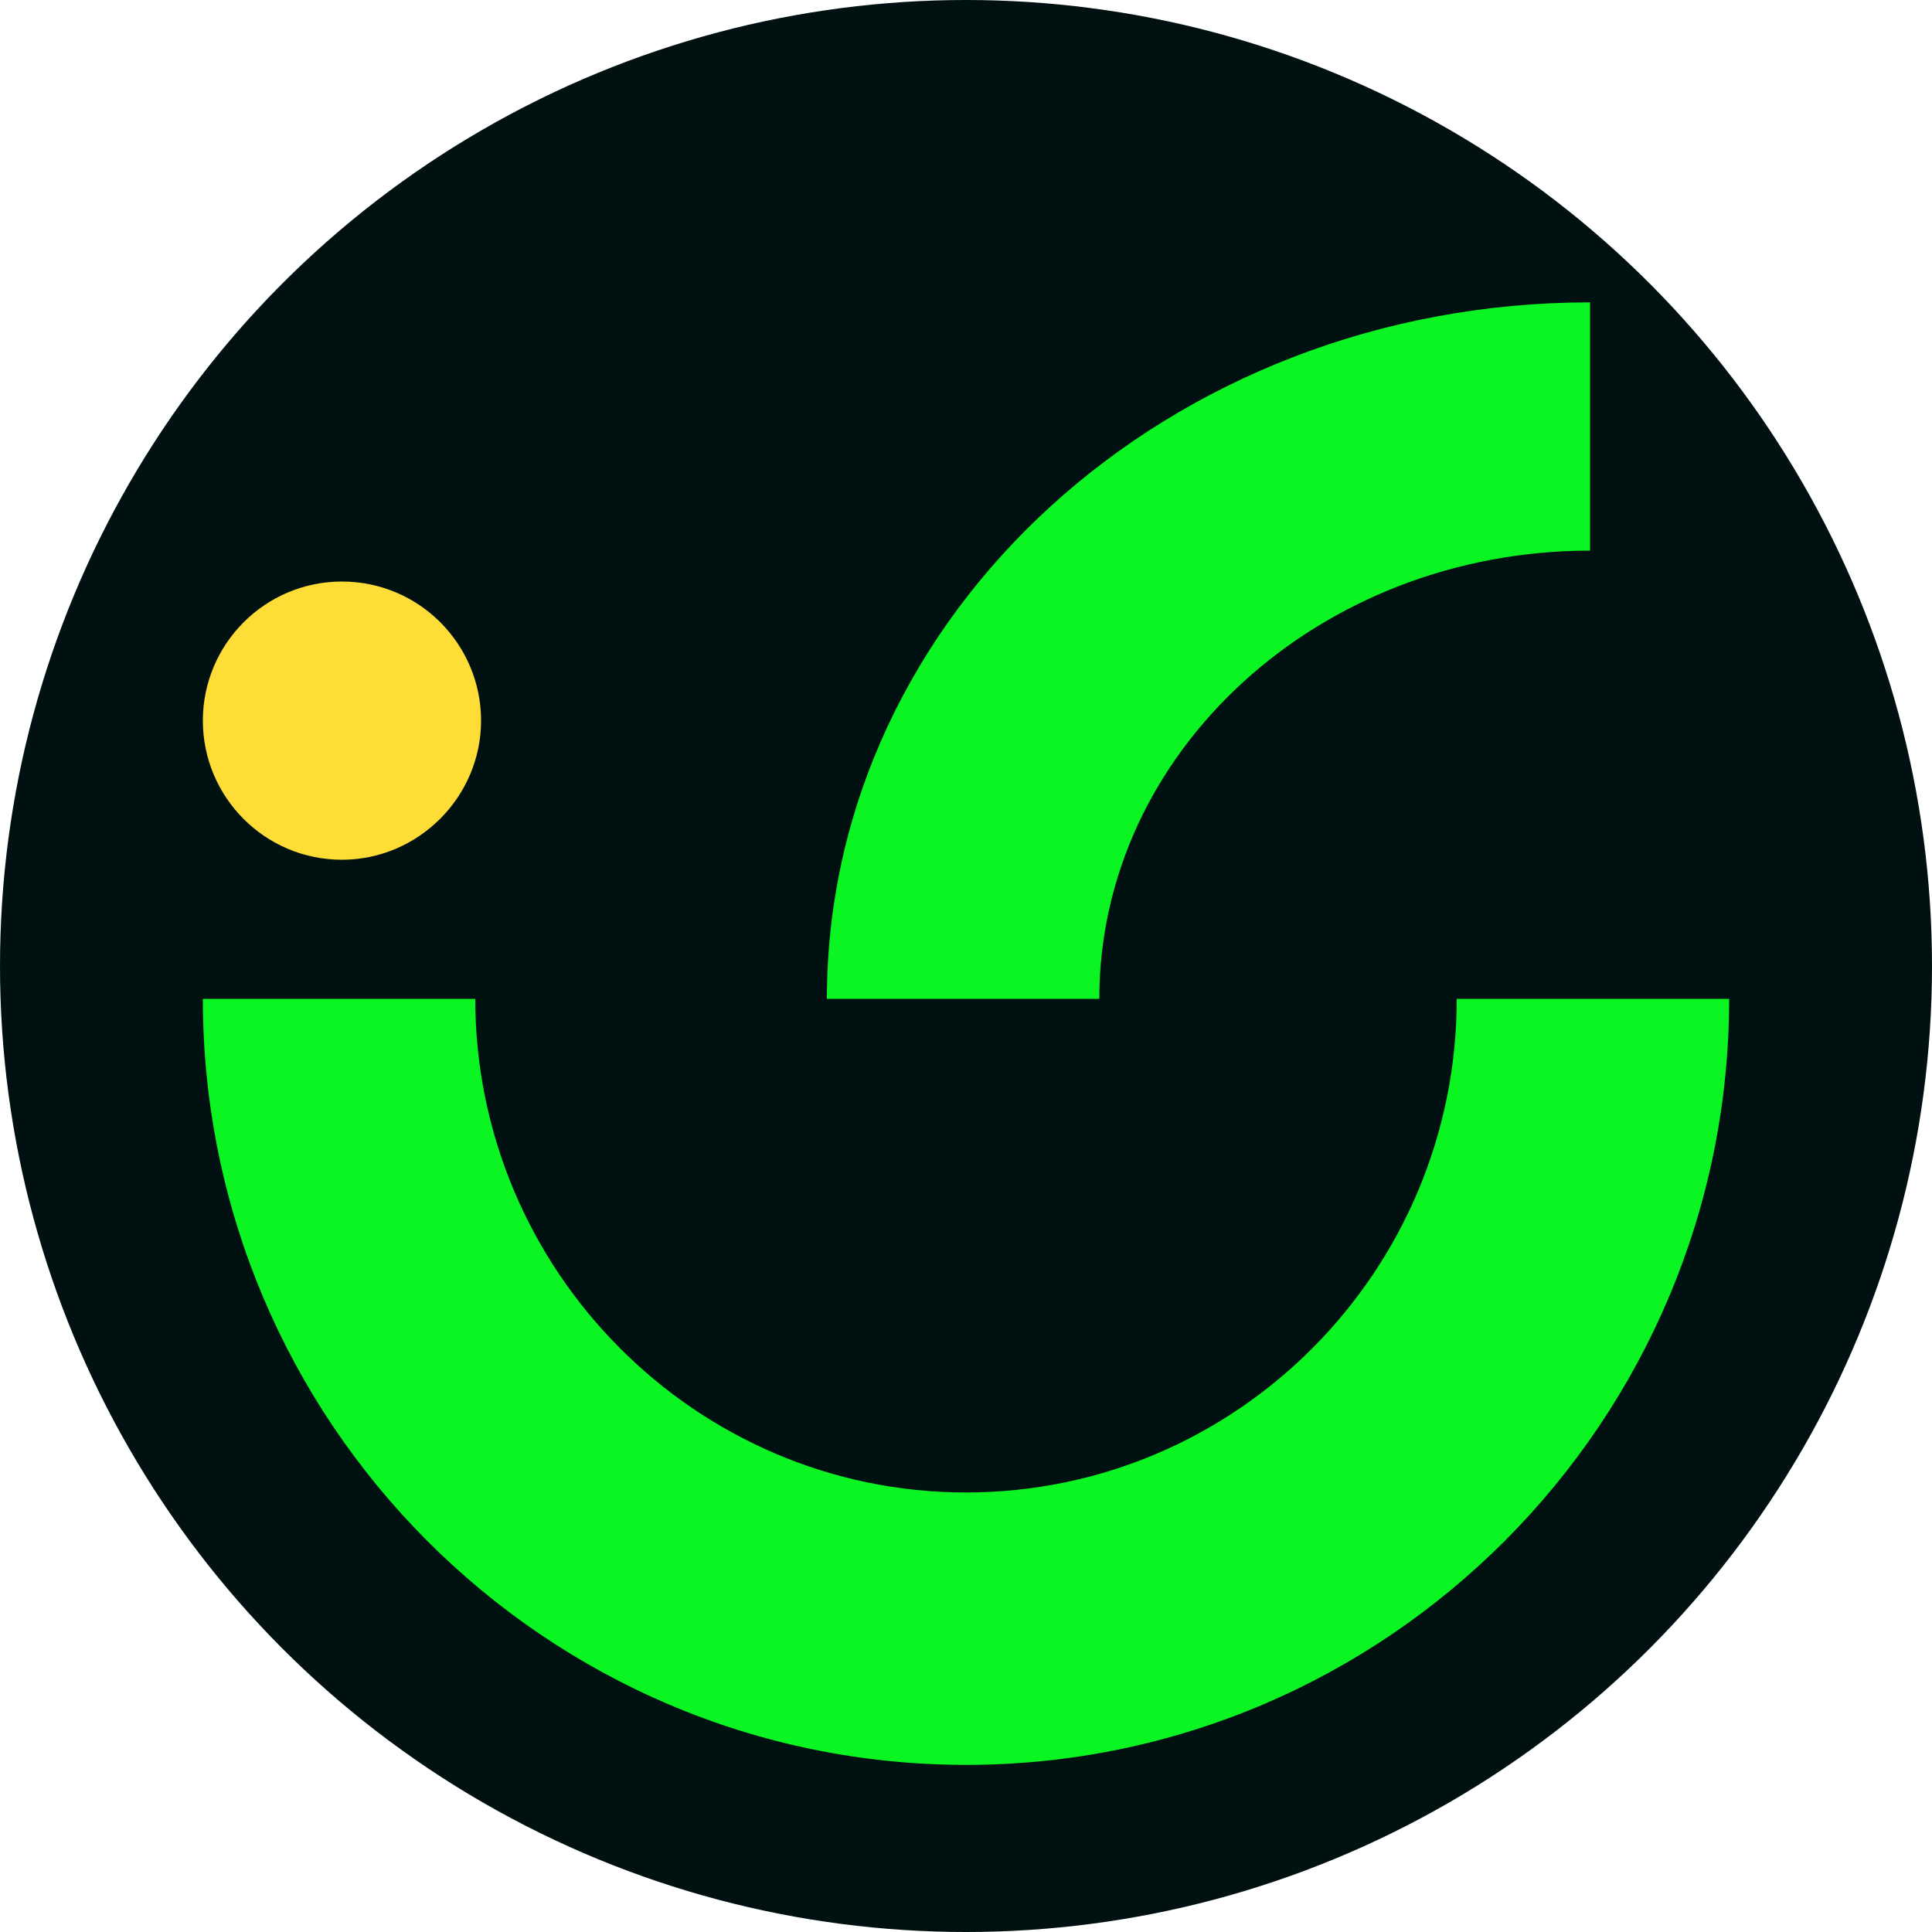
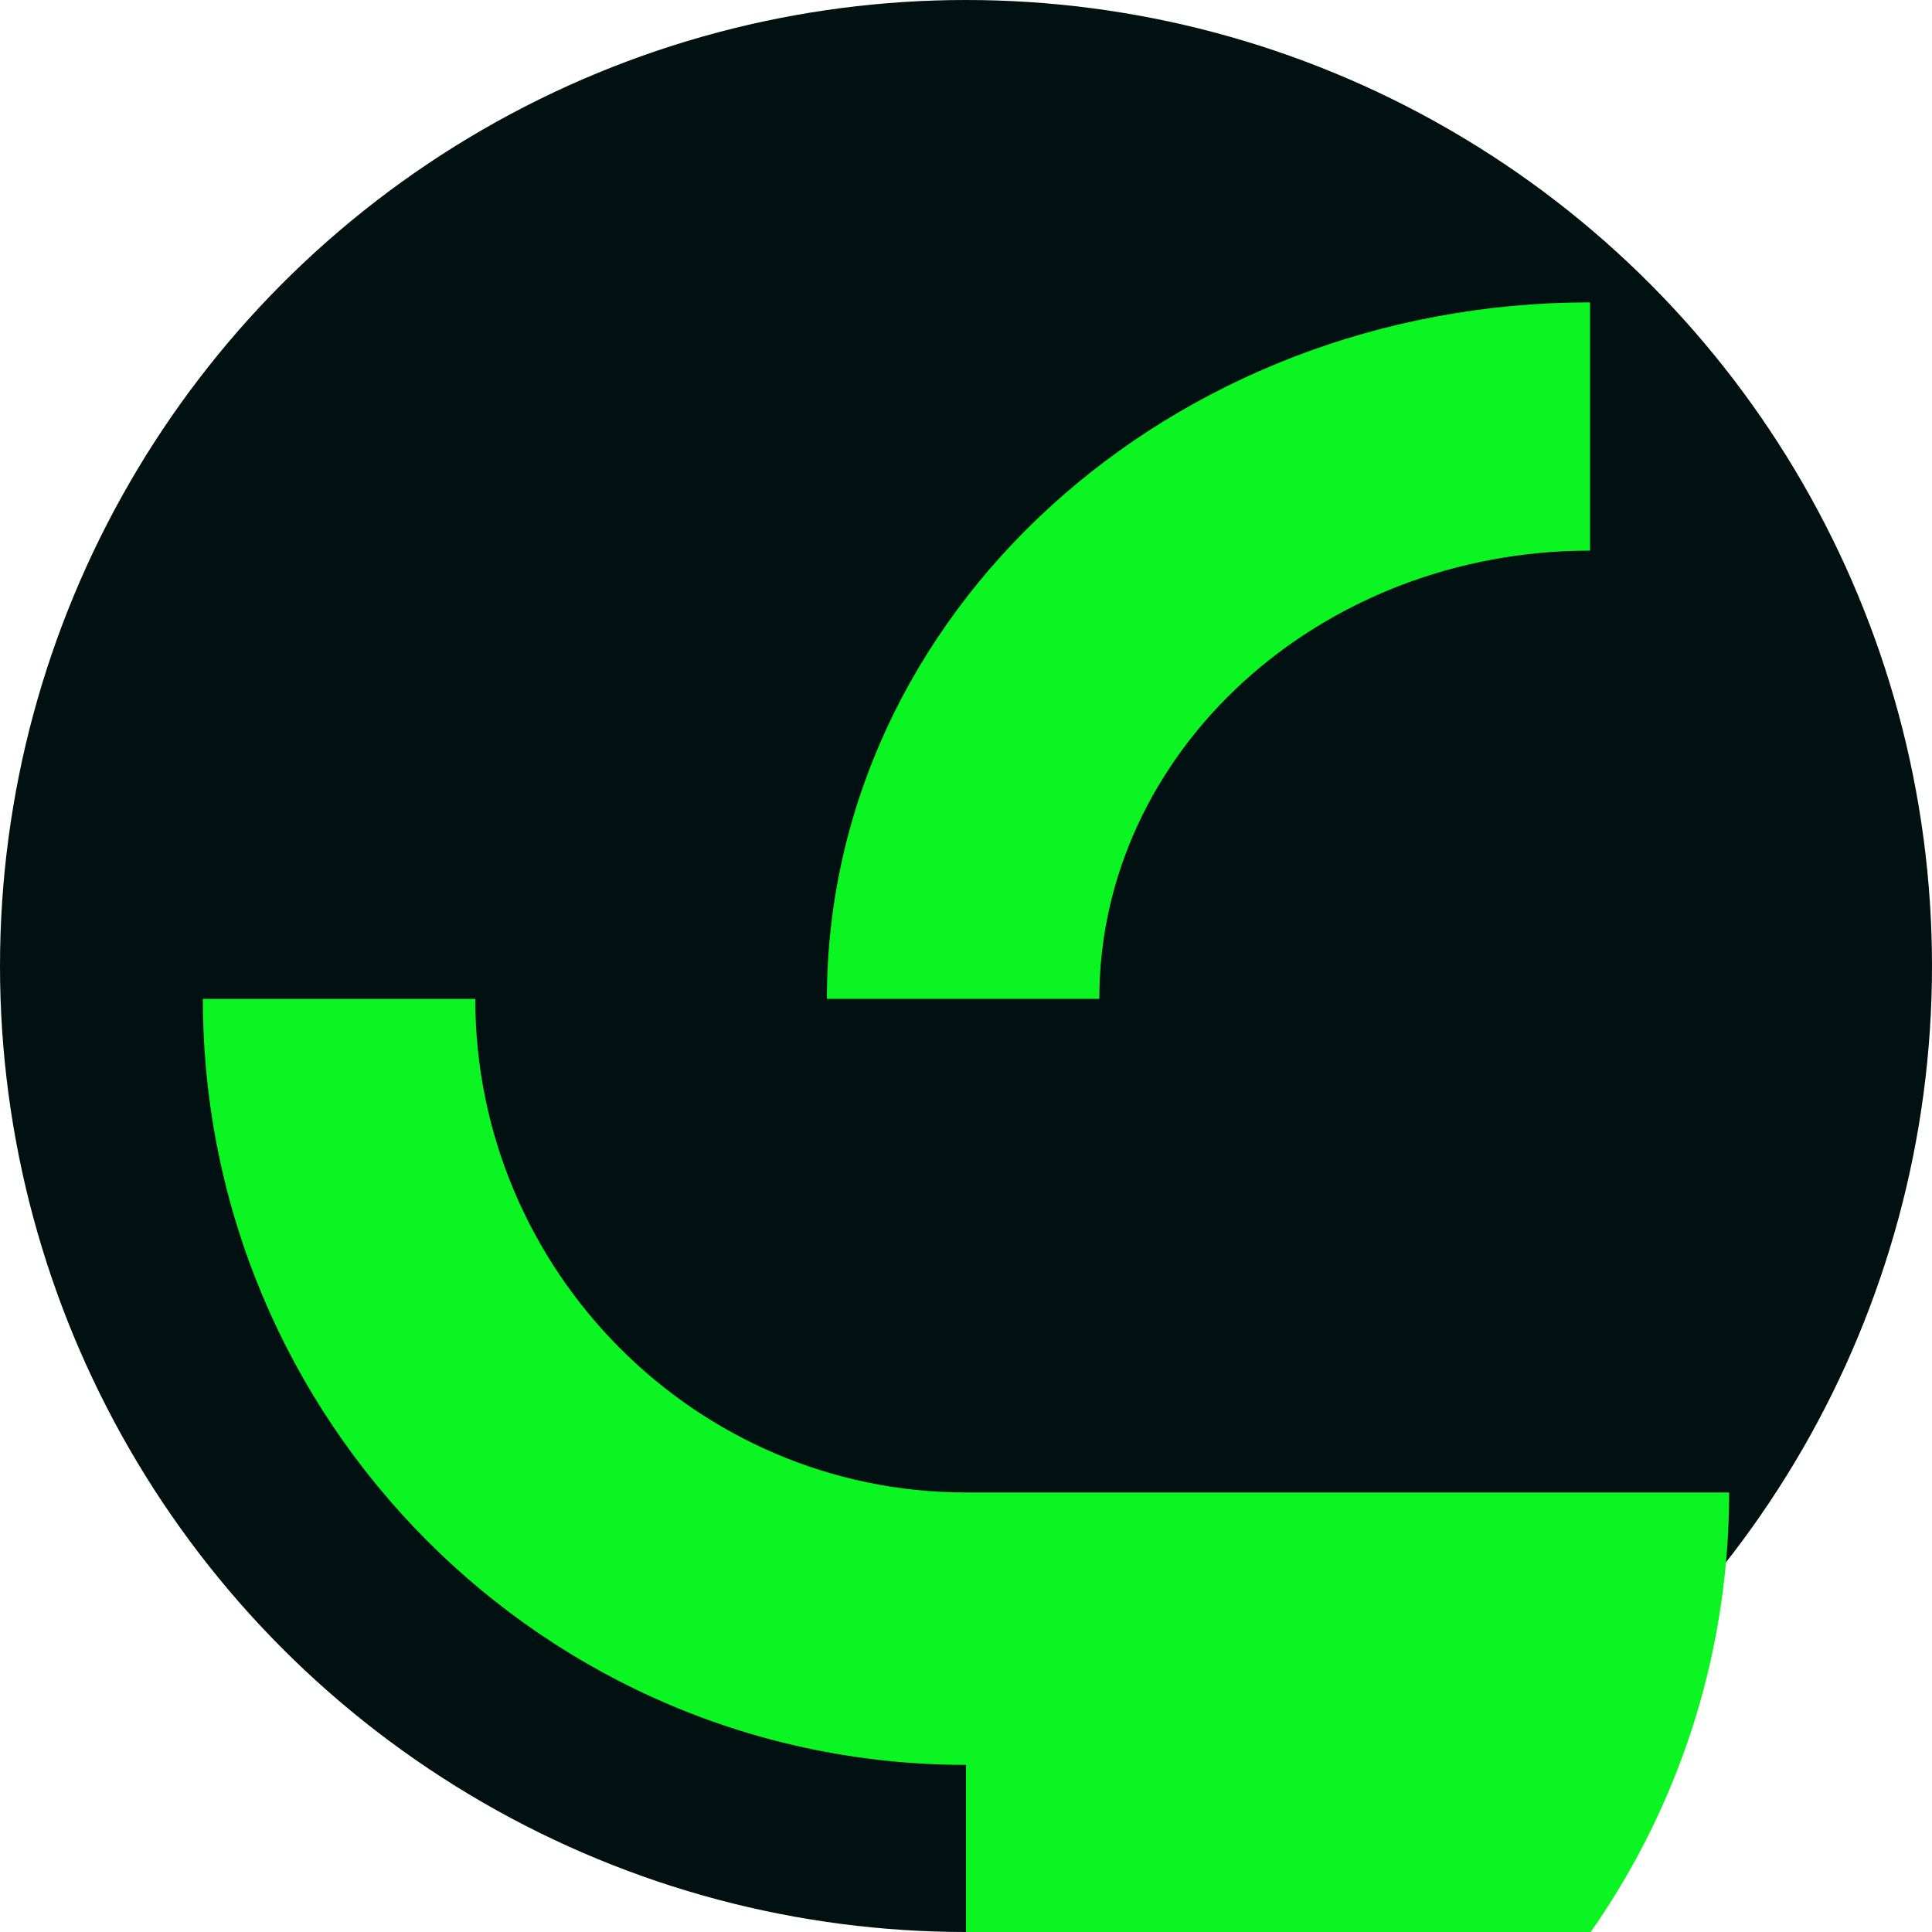
<svg xmlns="http://www.w3.org/2000/svg" viewBox="0 0 200 200">
  <circle cx="100" cy="100" r="100" fill="#011111" />
-   <path d="M100 182.7c-43.6 0-79-35.6-79-79.3h28.2c0 28.1 22.8 51.1 50.8 51.1s50.8-22.9 50.8-51.1H179c0 43.7-35.4 79.3-79 79.3zm13.8-79.3H85.6c0-39.8 35.4-72.1 79-72.1V57c-28 0-50.8 20.8-50.8 46.4z" fill="#0af522" />
-   <path d="M35.4 89c7.9 0 14.4-6.5 14.4-14.4s-6.4-14.4-14.4-14.4S21 66.7 21 74.6 27.4 89 35.4 89z" fill="#ffdd37" />
+   <path d="M100 182.7c-43.6 0-79-35.6-79-79.3h28.2c0 28.1 22.8 51.1 50.8 51.1H179c0 43.7-35.4 79.3-79 79.3zm13.8-79.3H85.6c0-39.8 35.4-72.1 79-72.1V57c-28 0-50.8 20.8-50.8 46.4z" fill="#0af522" />
</svg>